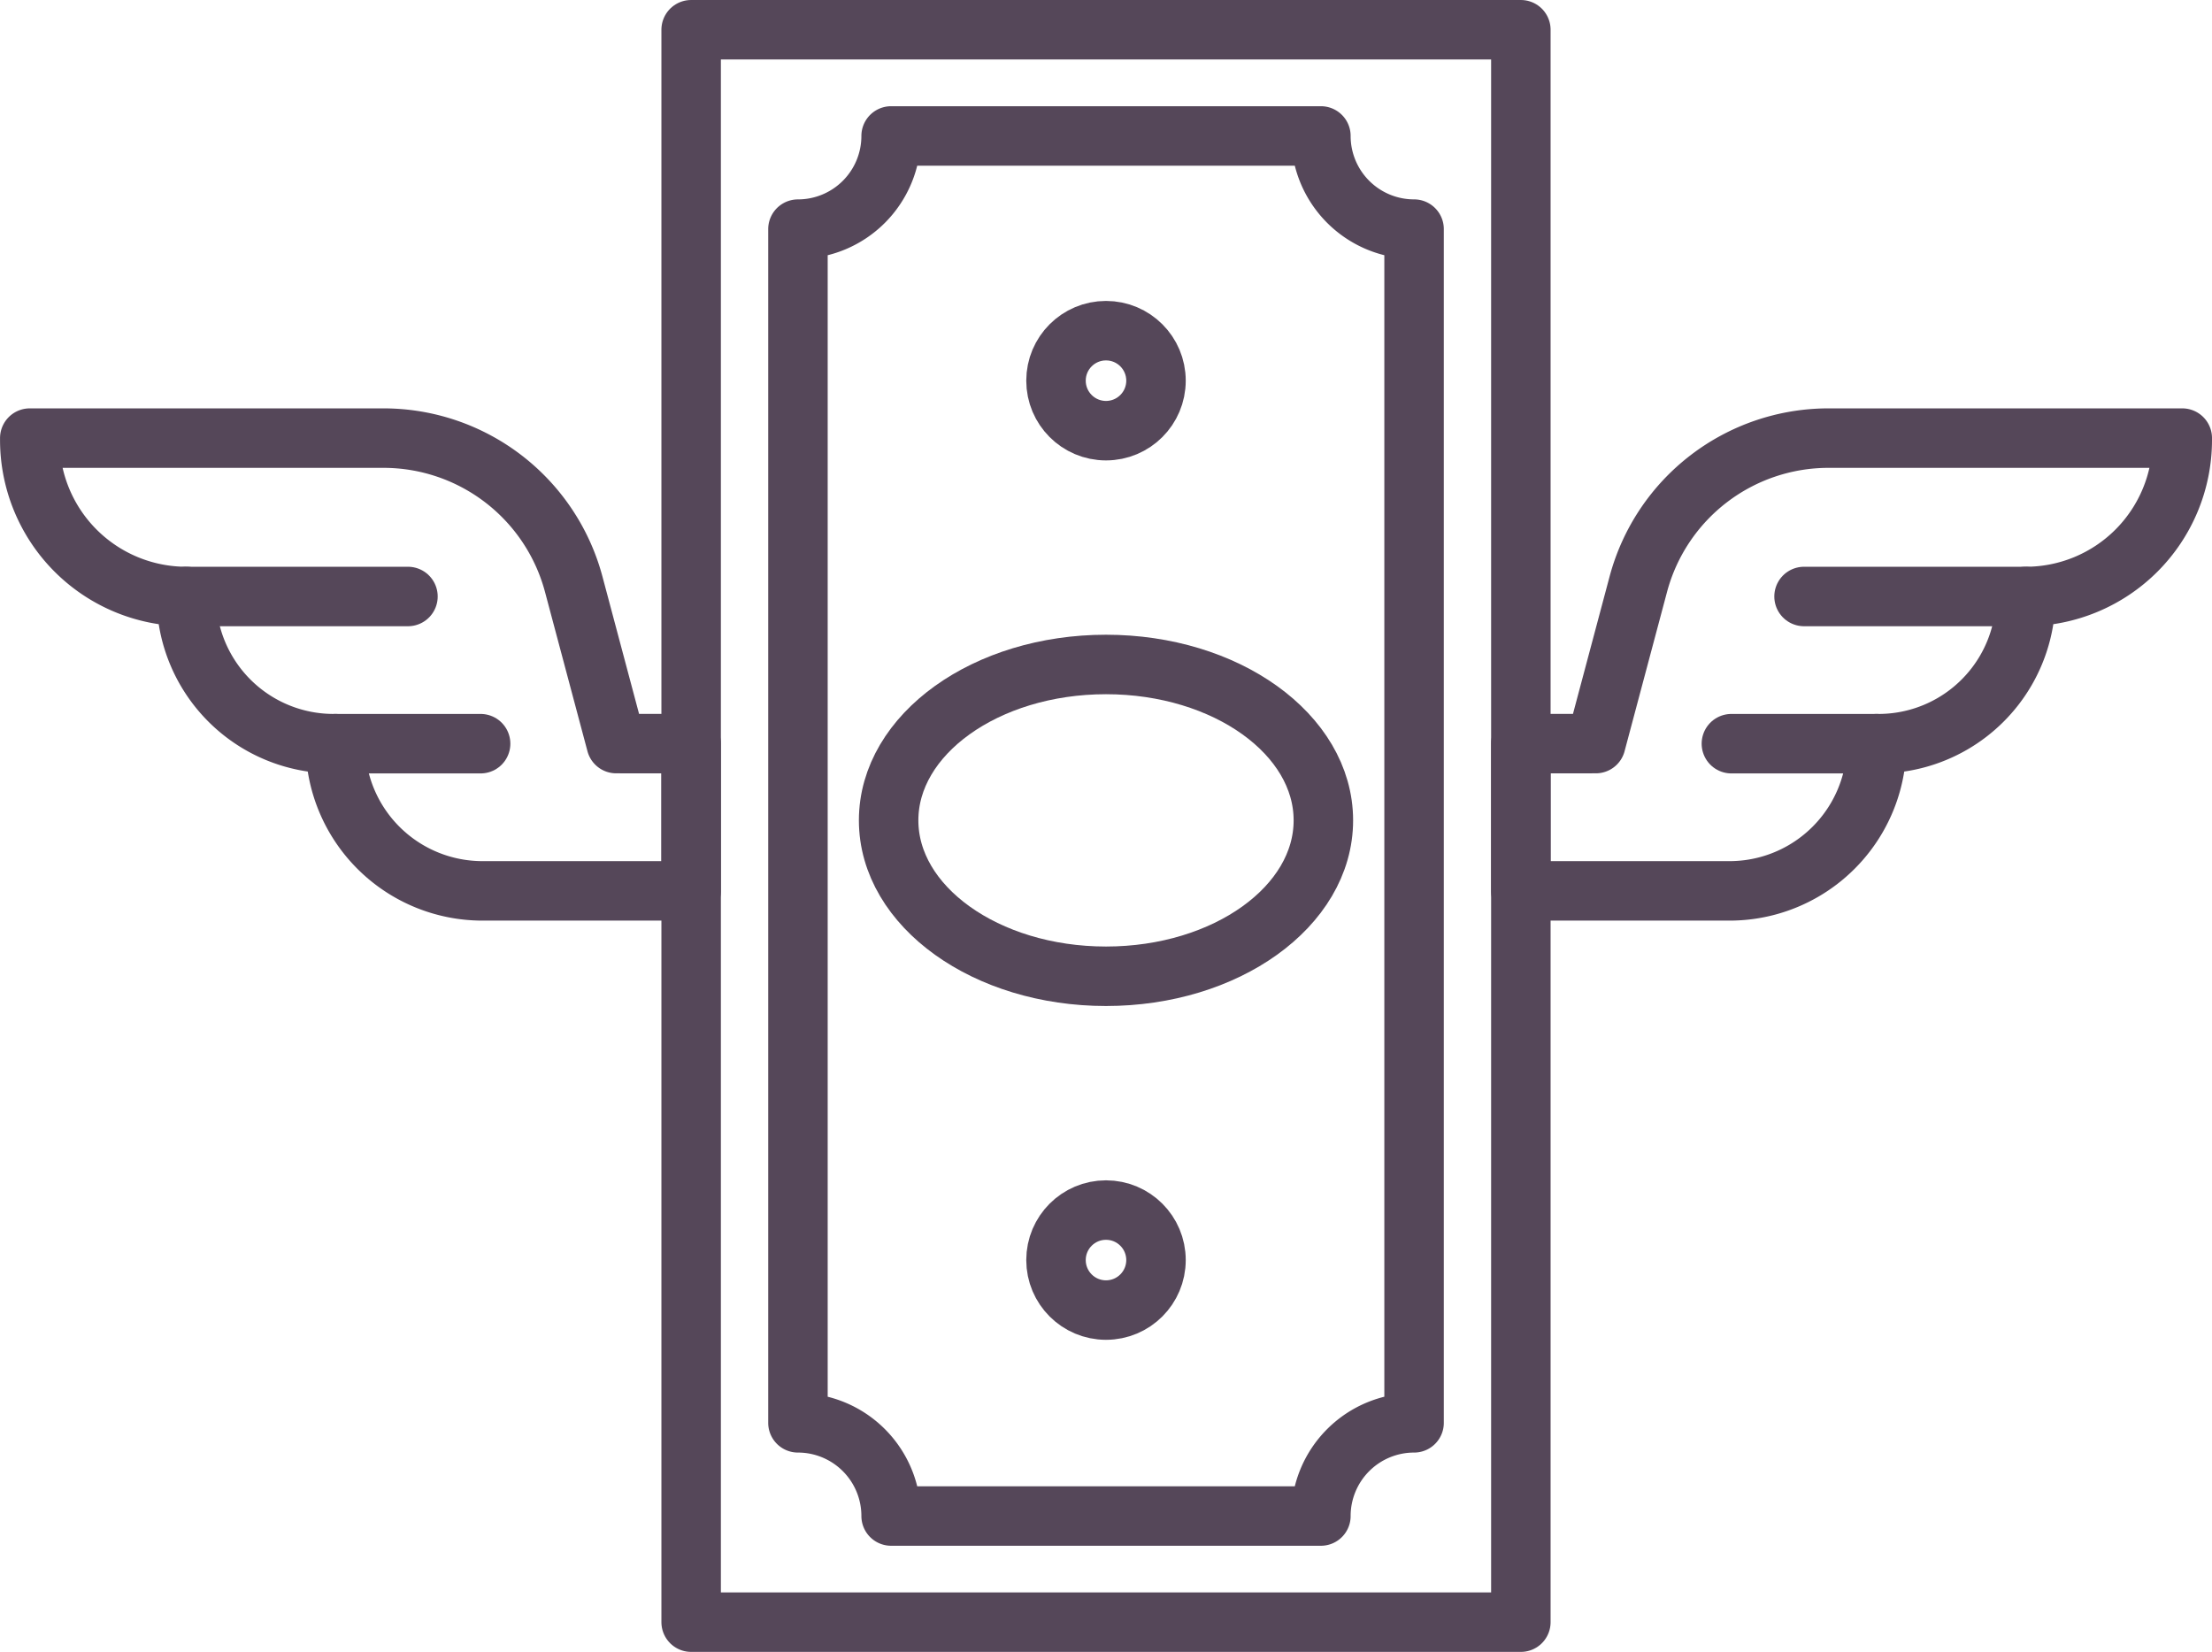
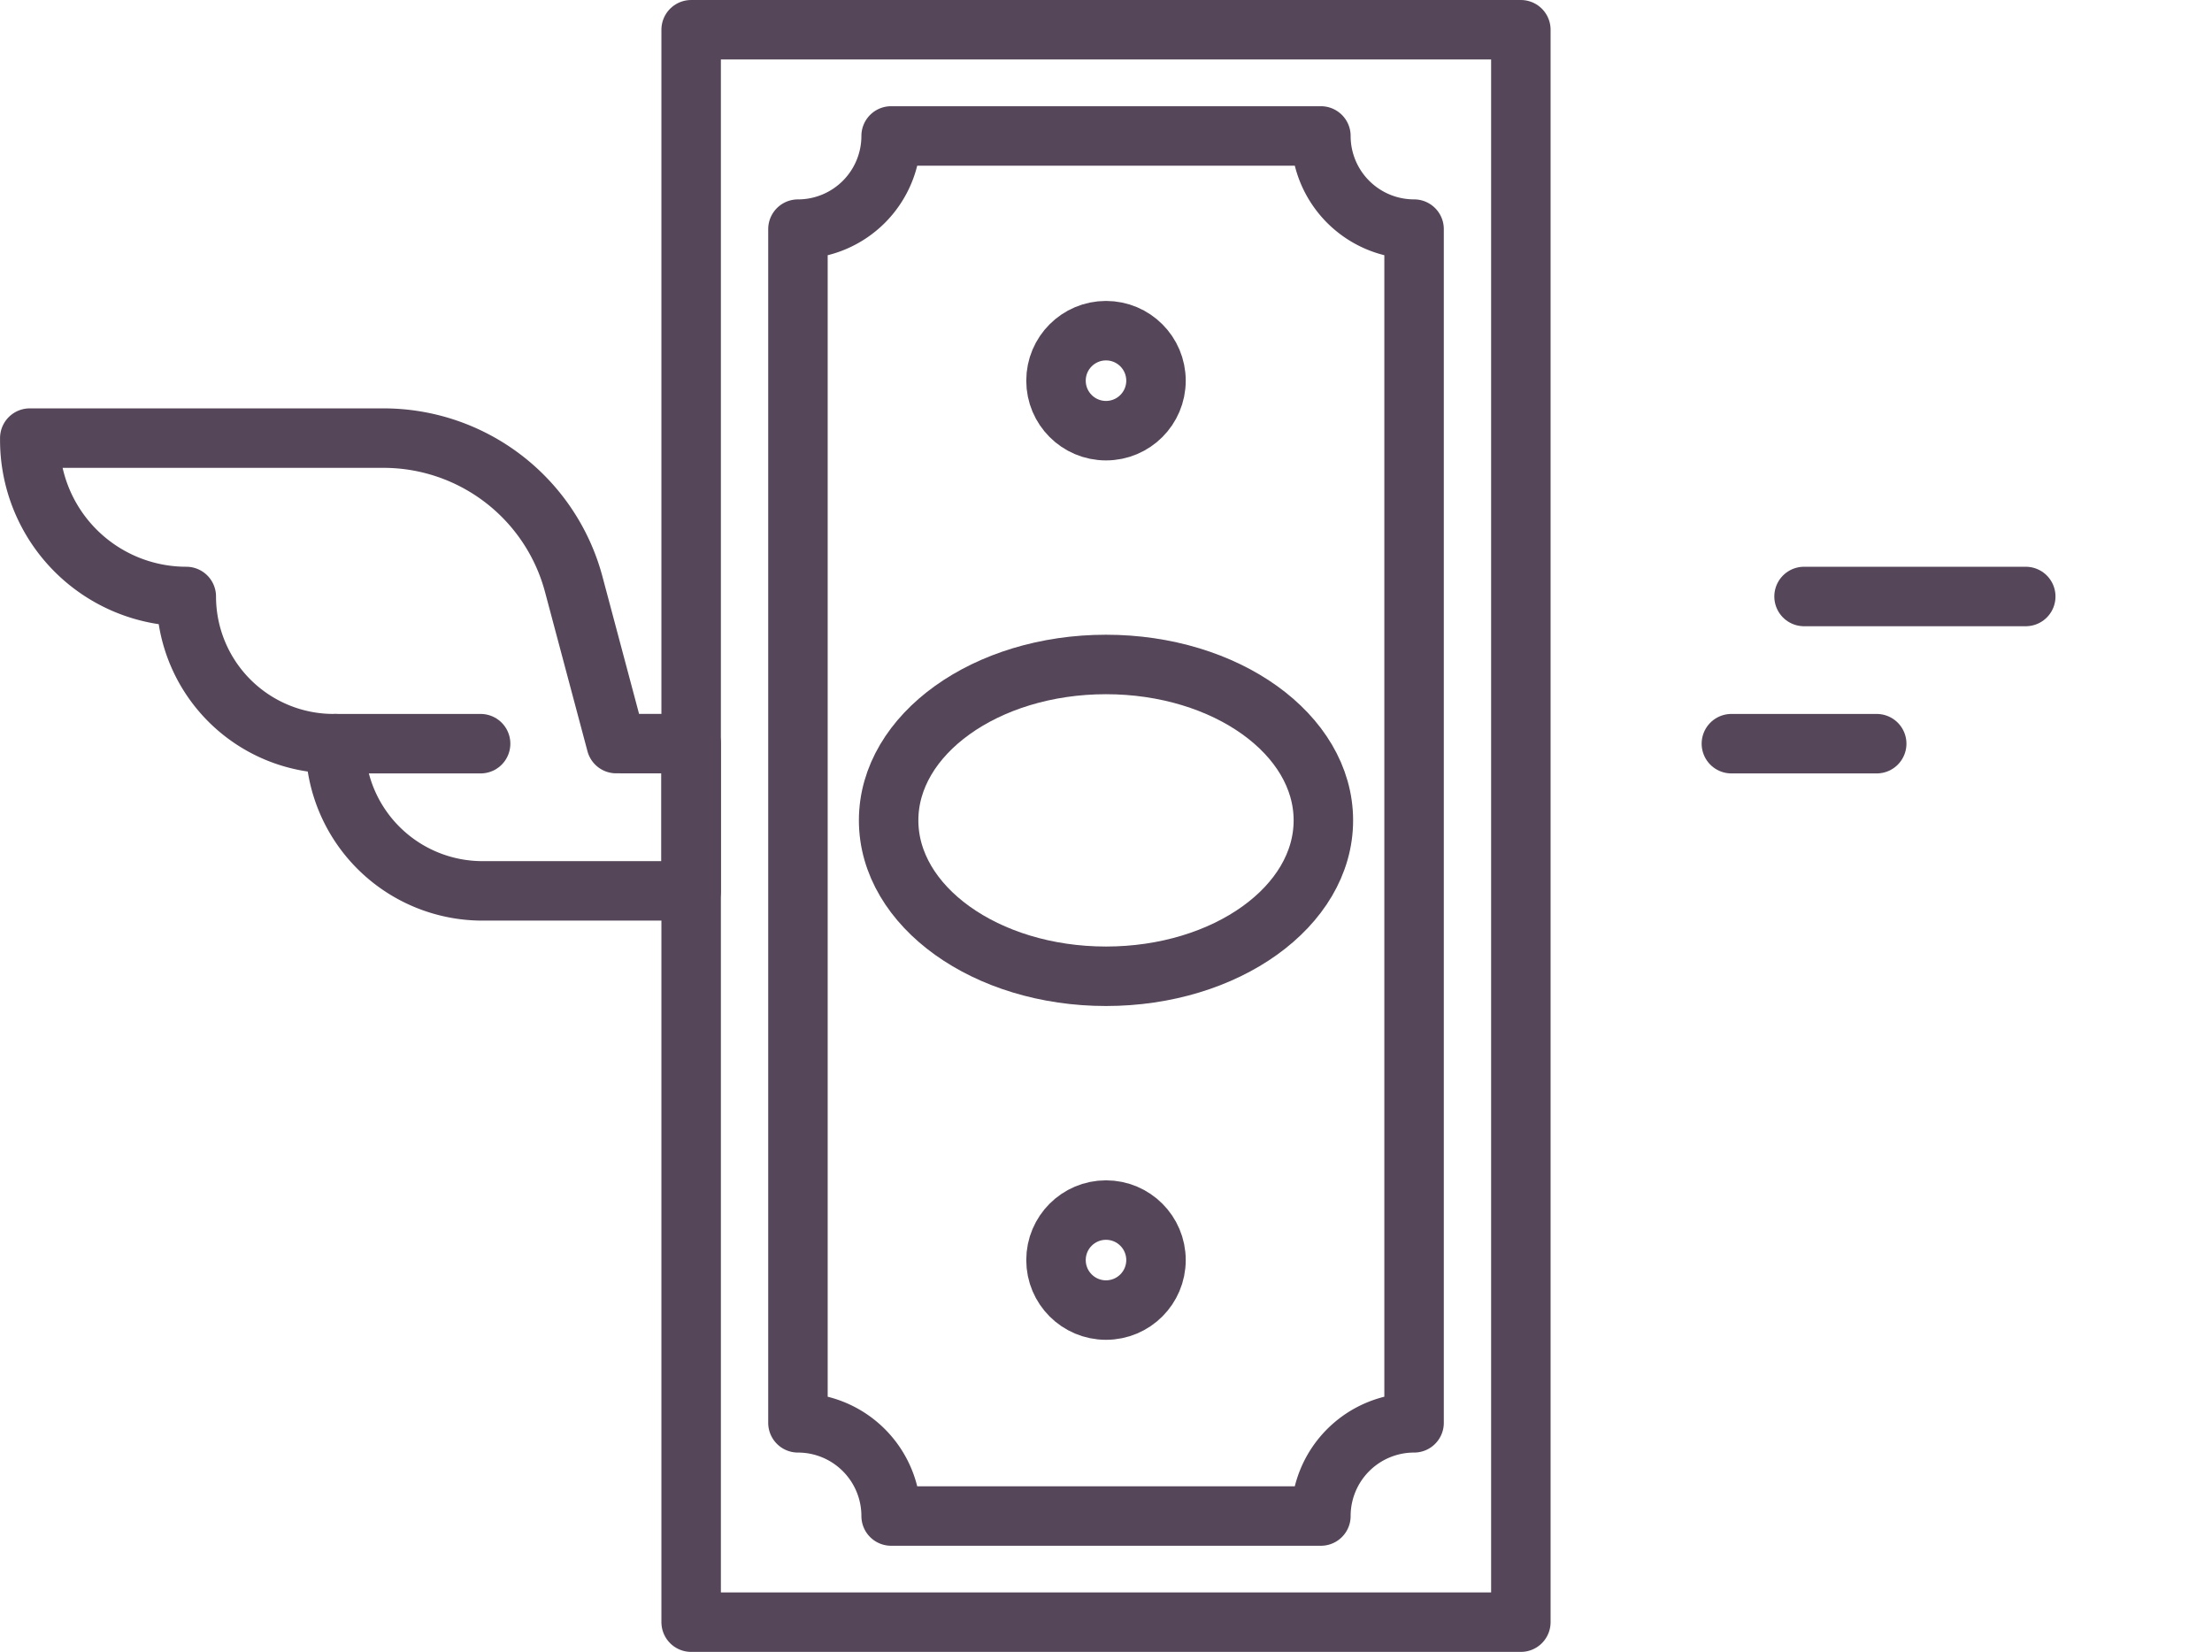
<svg xmlns="http://www.w3.org/2000/svg" width="111.572" height="83.317" viewBox="0 0 111.572 83.317">
  <g id="Group_3686" data-name="Group 3686" transform="translate(-277.48 -182.658)">
    <g id="Group_3686-2" data-name="Group 3686" transform="translate(312.341 184.158)">
      <rect id="Rectangle_464" data-name="Rectangle 464" width="80.317" height="41.85" transform="translate(0 80.317) rotate(-90)" fill="none" stroke="#554759" stroke-linecap="round" stroke-linejoin="round" stroke-width="3" />
      <path id="Path_1503" data-name="Path 1503" d="M378.841,194.317H357.164a4.7,4.7,0,0,1-4.7,4.7v60.206a4.7,4.7,0,0,1,4.7,4.7h21.677a4.7,4.7,0,0,1,4.7-4.7V199.016A4.7,4.7,0,0,1,378.841,194.317Z" transform="translate(-347.077 -188.96)" fill="none" stroke="#554759" stroke-linecap="round" stroke-linejoin="round" stroke-width="3" />
      <circle id="Ellipse_68" data-name="Ellipse 68" cx="2.522" cy="2.522" r="2.522" transform="translate(18.403 15.178)" fill="none" stroke="#554759" stroke-linecap="round" stroke-linejoin="round" stroke-width="3" />
      <circle id="Ellipse_69" data-name="Ellipse 69" cx="2.522" cy="2.522" r="2.522" transform="translate(18.403 59.532)" fill="none" stroke="#554759" stroke-linecap="round" stroke-linejoin="round" stroke-width="3" />
      <ellipse id="Ellipse_70" data-name="Ellipse 70" cx="10.964" cy="7.863" rx="10.964" ry="7.863" transform="translate(9.961 32.014)" fill="none" stroke="#554759" stroke-linecap="round" stroke-linejoin="round" stroke-width="3" />
    </g>
    <g id="Group_3687" data-name="Group 3687" transform="translate(278.98 204.755)">
      <path id="Path_1504" data-name="Path 1504" d="M312.341,238.63v7.424H301.816a7.424,7.424,0,0,1-7.424-7.424H294.3a7.425,7.425,0,0,1-7.424-7.424h0a7.894,7.894,0,0,1-7.894-7.894v-.094h17.837a9.932,9.932,0,0,1,9.6,7.372l2.142,8.035Z" transform="translate(-278.98 -223.218)" fill="none" stroke="#554759" stroke-linecap="round" stroke-linejoin="round" stroke-width="3" />
      <line id="Line_64" data-name="Line 64" x2="7.33" transform="translate(15.412 15.412)" fill="none" stroke="#554759" stroke-linecap="round" stroke-linejoin="round" stroke-width="3" />
-       <line id="Line_65" data-name="Line 65" x2="11.183" transform="translate(7.894 7.988)" fill="none" stroke="#554759" stroke-linecap="round" stroke-linejoin="round" stroke-width="3" />
    </g>
    <g id="Group_3688" data-name="Group 3688" transform="translate(354.191 204.755)">
-       <path id="Path_1505" data-name="Path 1505" d="M421.614,238.63v7.424h10.525a7.424,7.424,0,0,0,7.424-7.424h.094a7.424,7.424,0,0,0,7.424-7.424h0a7.894,7.894,0,0,0,7.894-7.894v-.094H437.138a9.93,9.93,0,0,0-9.6,7.372l-2.142,8.035Z" transform="translate(-421.614 -223.218)" fill="none" stroke="#554759" stroke-linecap="round" stroke-linejoin="round" stroke-width="3" />
      <line id="Line_66" data-name="Line 66" x1="7.33" transform="translate(10.619 15.412)" fill="none" stroke="#554759" stroke-linecap="round" stroke-linejoin="round" stroke-width="3" />
      <line id="Line_67" data-name="Line 67" x1="11.183" transform="translate(14.284 7.988)" fill="none" stroke="#554759" stroke-linecap="round" stroke-linejoin="round" stroke-width="3" />
    </g>
  </g>
</svg>